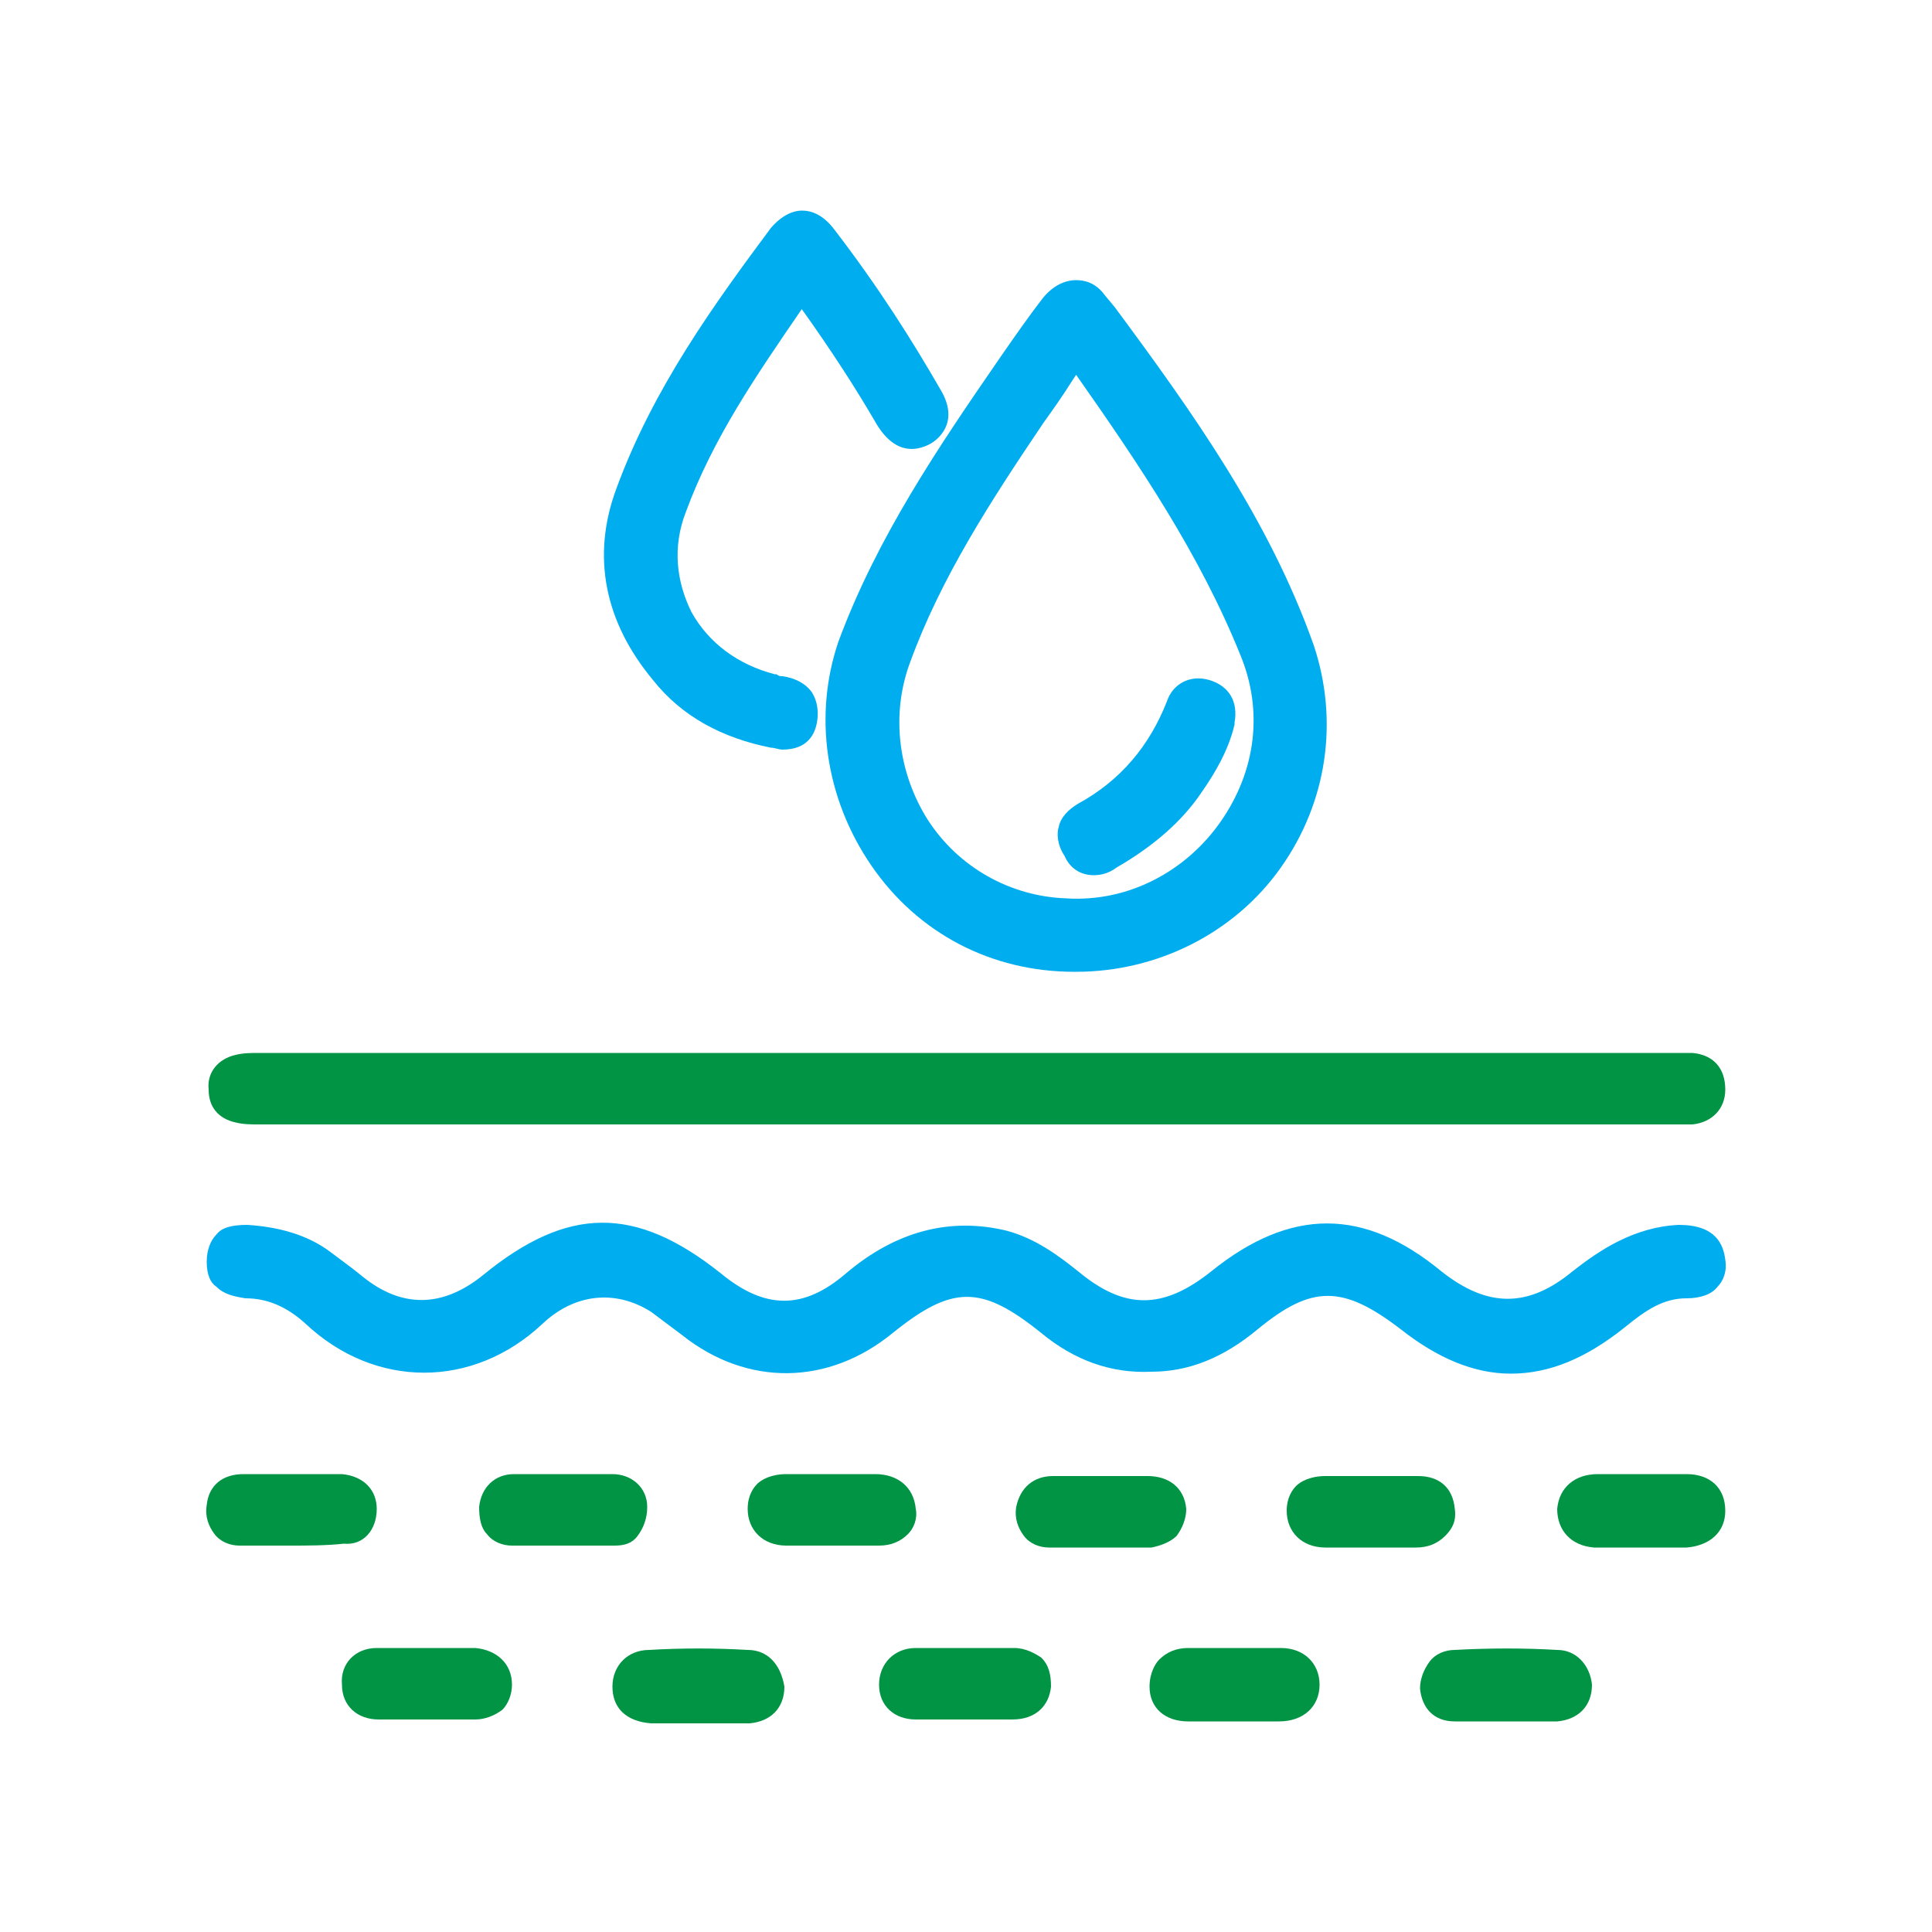
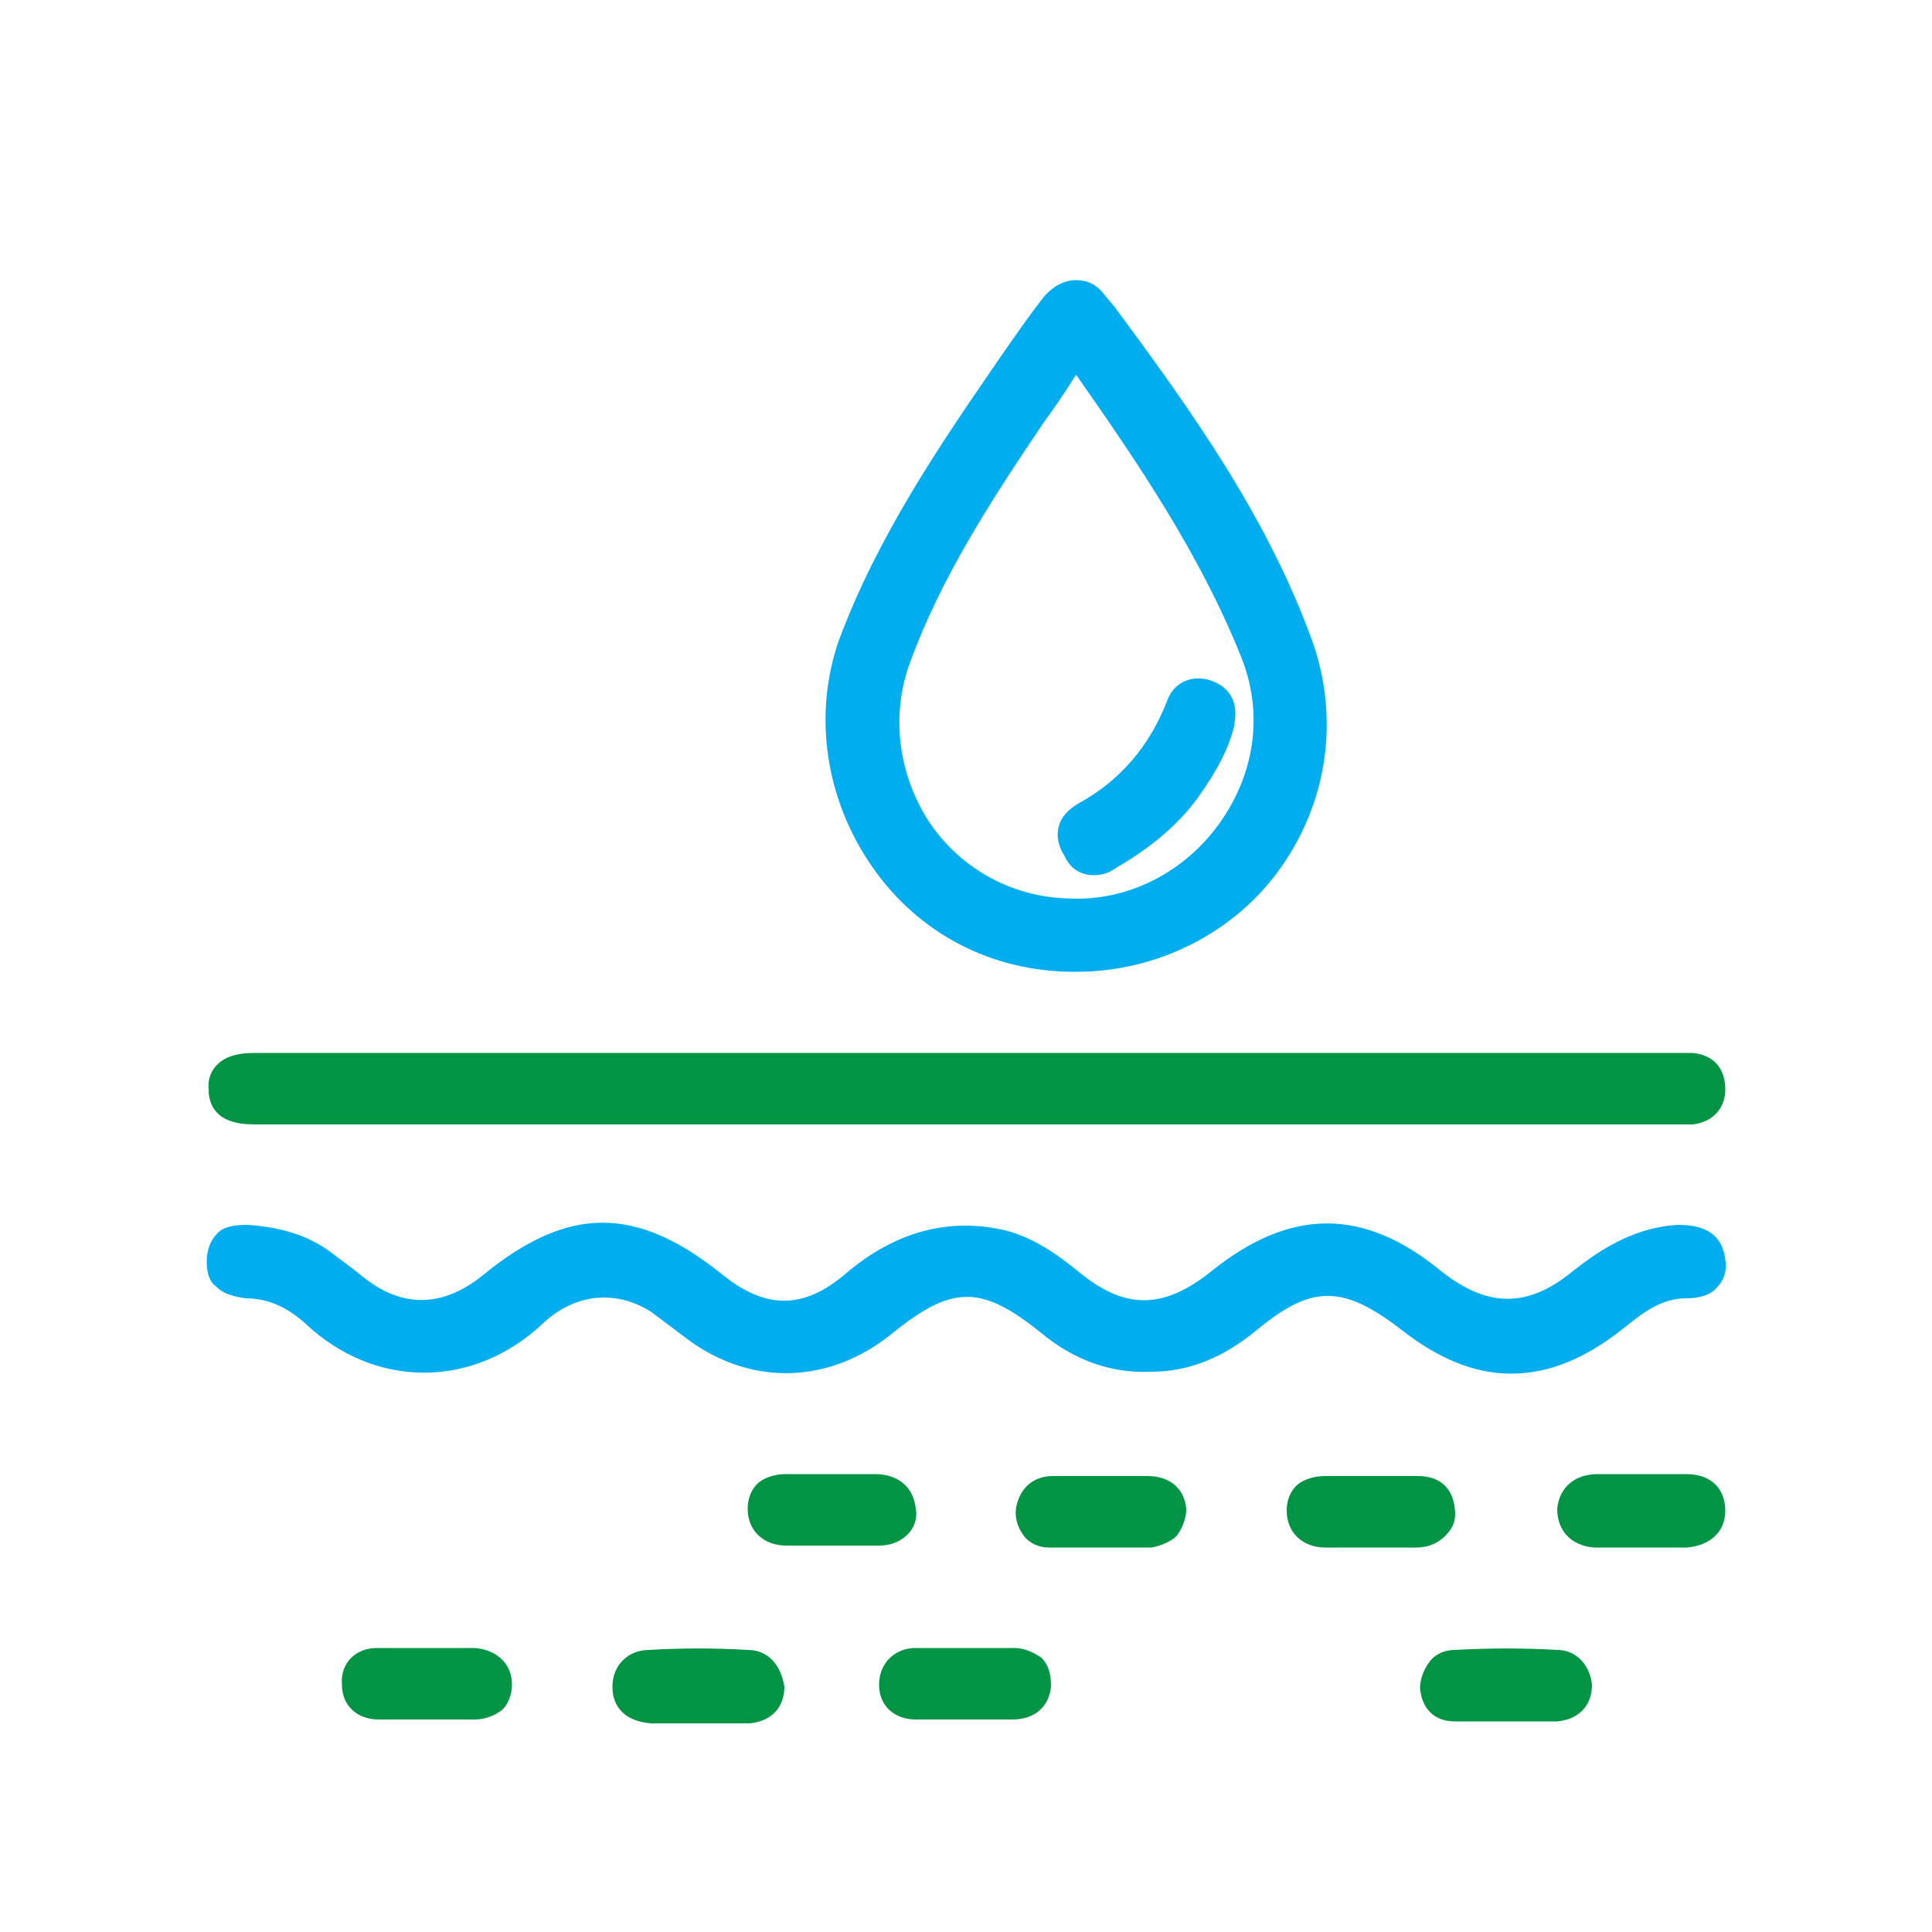
<svg xmlns="http://www.w3.org/2000/svg" id="Capa_1" x="0px" y="0px" viewBox="0 0 100 100" style="enable-background:new 0 0 100 100;" xml:space="preserve">
  <style type="text/css">	.st0{fill:#00AEEF;}	.st1{fill:#009444;}</style>
  <g>
    <path class="st0" d="M86.9,63.4c-2.3,0.1-4.1,1.3-5.5,2.4c-2.3,1.9-4.4,1.9-6.8,0c-4-3.3-7.8-3.3-11.9,0c-2.5,2-4.5,2-6.9,0  c-1-0.8-2.2-1.7-3.7-2.1c-2.9-0.7-5.7,0-8.3,2.2c-2.2,1.9-4.2,1.9-6.5,0c-4.4-3.5-7.9-3.5-12.3,0.1c-2.1,1.7-4.2,1.7-6.2,0.1  l-0.5-0.4c-0.4-0.3-0.8-0.6-1.2-0.9c-1.2-0.9-2.7-1.3-4.3-1.4c-0.7,0-1.3,0.1-1.6,0.5c-0.3,0.3-0.5,0.8-0.5,1.4  c0,0.7,0.2,1.1,0.5,1.3c0.4,0.4,0.9,0.5,1.5,0.6c1.1,0,2.1,0.4,3.1,1.3c3.6,3.4,8.7,3.4,12.3,0c1.6-1.5,3.7-1.8,5.6-0.6  c0.4,0.3,0.8,0.6,1.2,0.9l0.4,0.3c3.4,2.7,7.6,2.6,10.9-0.1c3.1-2.5,4.6-2.5,7.7,0c1.7,1.4,3.6,2.1,5.7,2c1.9,0,3.7-0.7,5.5-2.2  c2.8-2.3,4.4-2.3,7.4,0c1.9,1.5,3.8,2.3,5.7,2.3c2,0,3.9-0.8,5.9-2.4c1.1-0.9,2-1.5,3.2-1.5c0.7,0,1.3-0.2,1.6-0.6  c0.3-0.3,0.5-0.8,0.4-1.4C89.2,64.4,88.8,63.4,86.9,63.4z" />
    <path class="st0" d="M45.1,44.8c2.4,3.5,6.2,5.5,10.5,5.5c0,0,0.1,0,0.1,0c4.2,0,8.2-2,10.6-5.4c2.4-3.4,3-7.6,1.7-11.5  c-2.3-6.5-6.3-12.1-10.3-17.5l-0.5-0.6c-0.5-0.7-1.1-0.8-1.5-0.8c-0.6,0-1.2,0.3-1.7,0.9c-0.7,0.9-1.4,1.9-2.3,3.2  c-3.1,4.5-6.3,9.2-8.3,14.6C42.1,37,42.7,41.3,45.1,44.8z M47.1,34.3c1.6-4.4,4.2-8.4,6.9-12.4c0.5-0.7,1-1.4,1.5-2.2l0.2-0.3  c3.3,4.7,6.4,9.3,8.5,14.5c1.2,2.9,0.8,6-1,8.6c-1.8,2.6-4.8,4.2-8,4c-2.9-0.1-5.6-1.6-7.2-4.1C46.5,40,46.1,37,47.1,34.3z" />
    <path class="st1" d="M12.2,58.1c0.4,0.1,0.8,0.1,1.2,0.1l0.2,0l73,0l0.3,0c0.1,0,0.2,0,0.3,0c0.2,0,0.3,0,0.4,0  c1-0.1,1.7-0.8,1.7-1.8c0-1.1-0.6-1.8-1.7-1.9c-0.3,0-0.6,0-0.9,0l-73.1,0l-0.2,0c-0.4,0-0.8,0-1.2,0.1c-0.9,0.2-1.5,0.9-1.4,1.8  C10.8,57.3,11.3,57.9,12.2,58.1z" />
-     <path class="st0" d="M39.9,38.7c0.2,0,0.4,0.1,0.6,0.1c1.3,0,1.7-0.8,1.8-1.5c0.1-0.7-0.1-1.2-0.3-1.5c-0.3-0.4-0.8-0.7-1.5-0.8  c-0.1,0-0.2,0-0.3-0.1l-0.1,0c-1.9-0.5-3.4-1.6-4.3-3.2c-0.8-1.6-1-3.4-0.3-5.2c1.4-3.8,3.6-7,6-10.5l0,0c1.5,2.1,2.8,4.1,3.9,6  c1,1.6,2.1,1.3,2.7,1c0.4-0.2,1.6-1.1,0.6-2.8c-1.5-2.6-3.2-5.3-5.5-8.3c-0.6-0.8-1.2-1-1.7-1c-0.4,0-1,0.2-1.6,0.9  c-2.9,3.9-6.1,8.3-8,13.5c-1.3,3.5-0.6,6.9,1.9,9.9C35.3,37.1,37.4,38.2,39.9,38.7z" />
-     <path class="st1" d="M66.3,85.3c-1.5,0-2.9,0-4.4,0l-0.4,0c-0.6,0-1.1,0.2-1.5,0.6c-0.2,0.2-0.5,0.7-0.5,1.4c0,1.1,0.8,1.8,2,1.8  c0,0,0,0,0,0c0.5,0,1,0,1.6,0l1.5,0c0.2,0,0.5,0,0.7,0c0.3,0,0.6,0,0.9,0c1.3,0,2.1-0.8,2.1-1.9C68.3,86.1,67.5,85.3,66.3,85.3z" />
    <path class="st1" d="M38.7,85.4c-1.7-0.1-3.4-0.1-5.1,0c-1.1,0-1.9,0.8-1.9,1.9c0,1.1,0.7,1.8,2,1.9c0.3,0,0.6,0,1,0  c0.2,0,0.5,0,0.7,0l1.3,0c0.1,0,0.1,0,0.2,0c0.6,0,1.3,0,1.9,0c1.1-0.1,1.8-0.8,1.8-1.9C40.4,86.1,39.7,85.4,38.7,85.4z" />
    <path class="st1" d="M24.6,85.3c-0.6,0-1.2,0-1.7,0l-1.3,0l-0.2,0c-0.6,0-1.2,0-1.9,0c-1.1,0-1.9,0.8-1.8,1.9  c0,1.1,0.8,1.8,1.9,1.8c1.2,0,2.3,0,3.3,0c0.6,0,1.2,0,1.7,0c0.5,0,1-0.2,1.4-0.5c0.3-0.3,0.5-0.8,0.5-1.3  C26.5,86.1,25.7,85.4,24.6,85.3z" />
    <path class="st1" d="M52.5,85.3c-1.6,0-3.3,0-5.1,0c-1.1,0-1.9,0.8-1.9,1.9c0,1.1,0.8,1.8,1.9,1.8c0.3,0,0.7,0,1,0  c0.3,0,0.5,0,0.8,0l0.7,0l0.8,0c0.6,0,1.1,0,1.7,0c1.2,0,1.9-0.7,2-1.7c0-0.6-0.1-1.1-0.5-1.5C53.6,85.6,53.1,85.3,52.5,85.3z" />
    <path class="st1" d="M80.6,85.4c-1.7-0.1-3.5-0.1-5.3,0c-0.5,0-1,0.2-1.3,0.6c-0.3,0.4-0.5,0.9-0.5,1.4c0.1,1,0.7,1.7,1.8,1.7  c0.6,0,1.2,0,1.8,0l0.8,0l0.8,0c0.3,0,0.5,0,0.8,0c0.4,0,0.7,0,1.1,0c1.1-0.1,1.8-0.8,1.8-1.9C82.3,86.2,81.6,85.4,80.6,85.4z" />
    <path class="st1" d="M47.4,78.1c-0.1-1.1-0.9-1.8-2.1-1.8c-0.5,0-1,0-1.5,0l-1.4,0c-0.6,0-1.1,0-1.7,0c-0.8,0-1.3,0.3-1.5,0.5  c-0.2,0.2-0.5,0.6-0.5,1.3c0,1.1,0.8,1.9,2,1.9c0.4,0,0.8,0,1.2,0c1.2,0,2.4,0,3.6,0c0.6,0,1.1-0.2,1.5-0.6  C47.3,79.1,47.5,78.6,47.4,78.1z" />
    <path class="st1" d="M87.3,76.3c-1.5,0-3.1,0-4.6,0c-1.2,0-2,0.7-2.1,1.8c0,1.1,0.7,1.9,1.9,2c0.3,0,0.6,0,0.9,0c0.2,0,0.5,0,0.7,0  l1.1,0l0.3,0c0.6,0,1.2,0,1.8,0c1.2-0.1,2-0.8,2-1.9C89.3,77,88.5,76.3,87.3,76.3z" />
    <path class="st1" d="M60.9,79.5c0.3-0.4,0.5-0.9,0.5-1.4c-0.1-1.1-0.9-1.7-2-1.7c-0.5,0-1.1,0-1.6,0l-3.3,0c-1,0-1.7,0.6-1.9,1.6  c-0.1,0.6,0.1,1.1,0.4,1.5c0.3,0.4,0.8,0.6,1.3,0.6c0.8,0,1.7,0,2.6,0c0.8,0,1.7,0,2.7,0C60.1,80,60.6,79.8,60.9,79.5z" />
-     <path class="st1" d="M19.5,78.1c0-1-0.7-1.7-1.8-1.8c-0.6,0-1.2,0-1.8,0l-1.5,0c-0.6,0-1.2,0-1.8,0c-1.1,0-1.8,0.6-1.9,1.6  c-0.1,0.6,0.1,1.1,0.4,1.5c0.3,0.4,0.8,0.6,1.3,0.6c0.8,0,1.7,0,2.6,0c0.9,0,1.9,0,2.8-0.1C18.8,80,19.5,79.2,19.5,78.1z" />
-     <path class="st1" d="M33,79.5c0.3-0.4,0.5-0.9,0.5-1.5c0-1-0.8-1.7-1.8-1.7l-3.3,0c-0.6,0-1.2,0-1.8,0c-1,0-1.7,0.7-1.8,1.7  c0,0.6,0.1,1.1,0.4,1.4c0.3,0.4,0.8,0.6,1.3,0.6c0.9,0,1.7,0,2.7,0c0.8,0,1.7,0,2.6,0C32.3,80,32.7,79.9,33,79.5z" />
    <path class="st1" d="M75.3,78.1c-0.1-1.1-0.8-1.7-1.9-1.7c0,0,0,0,0,0c-1.6,0-3.2,0-4.8,0c-0.8,0-1.3,0.3-1.5,0.5  c-0.2,0.2-0.5,0.6-0.5,1.3c0,1.1,0.8,1.9,2,1.9c0.3,0,0.6,0,0.9,0c0.2,0,0.5,0,0.7,0l1.3,0l0.1,0c0.6,0,1.2,0,1.7,0  c0.6,0,1.1-0.2,1.5-0.6C75.1,79.2,75.4,78.8,75.3,78.1z" />
    <path class="st0" d="M56.6,45.3c0.4,0,0.8-0.1,1.2-0.4c1.9-1.1,3.4-2.4,4.4-3.9c0.7-1,1.4-2.2,1.7-3.5l0-0.1  c0.2-1.1-0.3-1.9-1.3-2.2c-1-0.3-1.9,0.2-2.2,1.1c-0.9,2.3-2.4,4.1-4.6,5.3c-0.5,0.3-0.9,0.7-1,1.2c-0.1,0.3-0.1,0.9,0.3,1.5  C55.4,45,56,45.3,56.6,45.3z" />
  </g>
</svg>